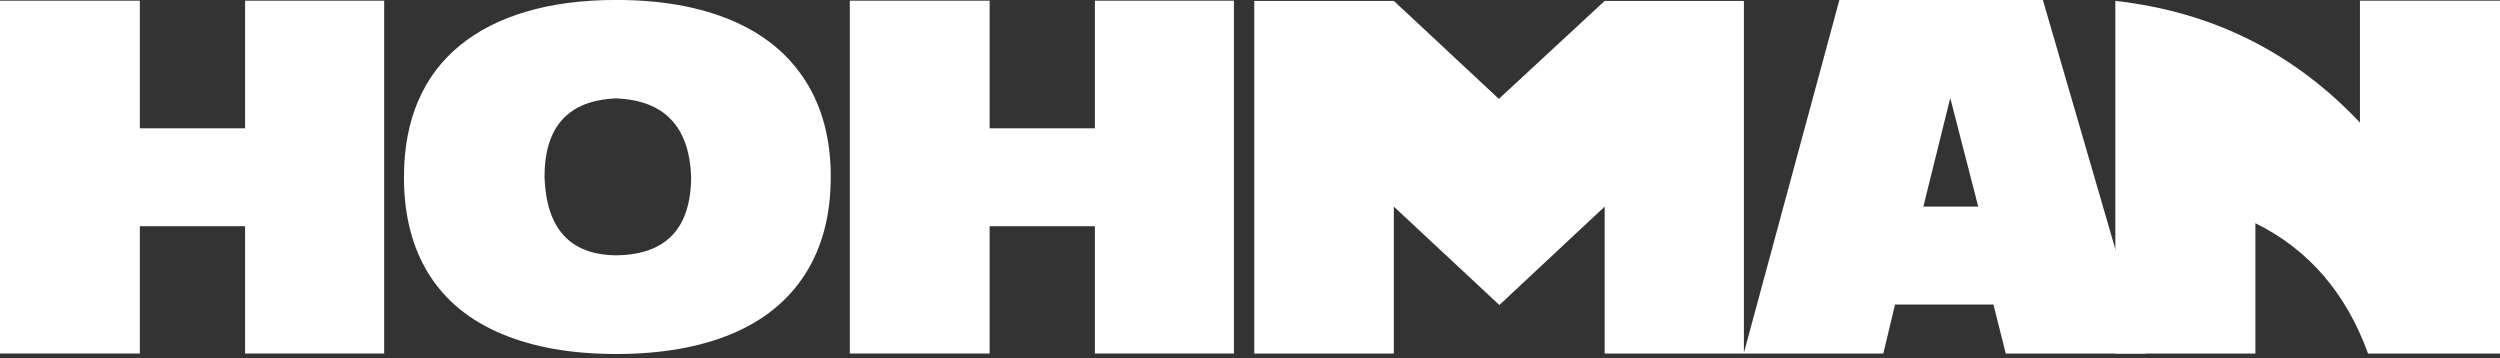
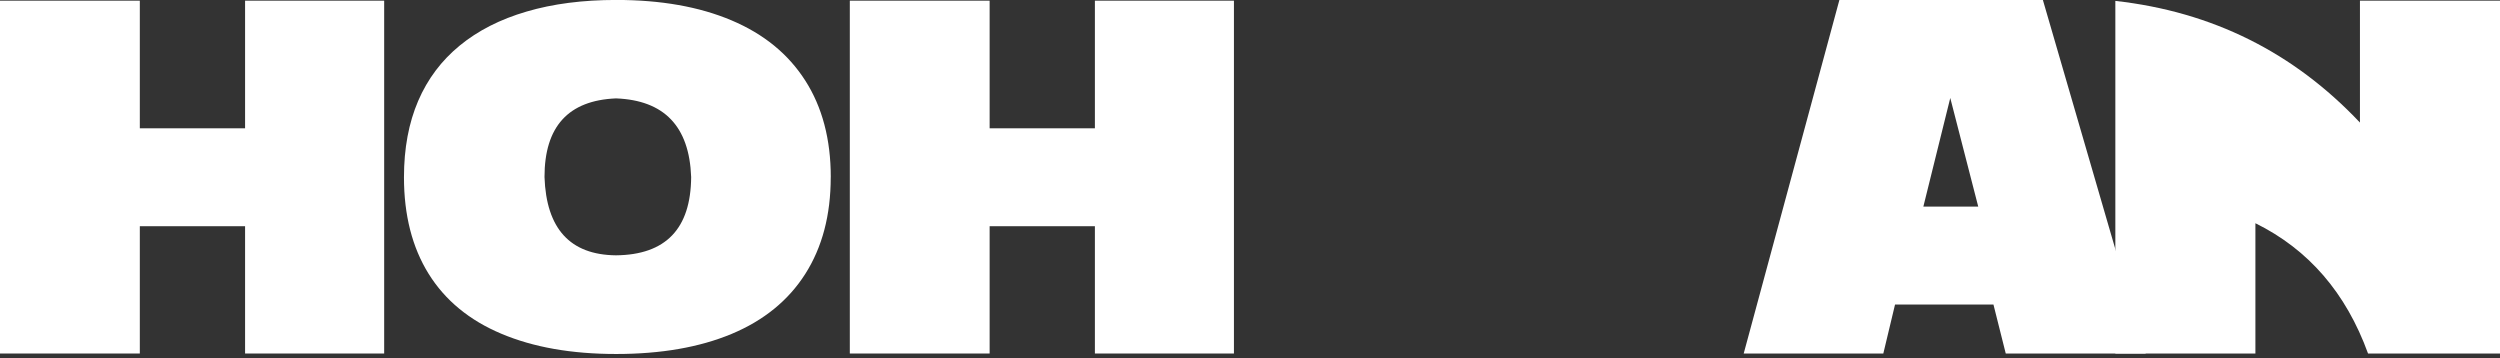
<svg xmlns="http://www.w3.org/2000/svg" width="272" height="39" viewBox="0 0 272 39" fill="none">
  <rect x="0" y="0" width="272" height="39" fill="#333333" stroke="none" />
  <g clip-path="url(#clip0_593_747)">
    <path d="M26.665 13.96V0.073H41.798V38.462H26.665V24.612H15.212V38.462H0V0.073H15.212V13.96H26.665Z" fill="white" />
    <path d="M59.242 19.26C59.436 24.89 62.031 27.726 67.016 27.779C72.436 27.726 75.162 24.885 75.198 19.26C74.999 13.751 72.268 10.904 67.016 10.705C61.832 10.925 59.242 13.771 59.242 19.26ZM90.384 19.286C90.384 23.407 89.456 26.908 87.611 29.807C85.766 32.701 83.092 34.871 79.591 36.334C76.089 37.791 71.906 38.514 67.042 38.514C62.178 38.514 58.032 37.781 54.551 36.313C51.071 34.85 48.434 32.675 46.641 29.802C44.849 26.919 43.952 23.417 43.952 19.281C43.952 16.136 44.471 13.368 45.498 10.977C46.526 8.587 48.035 6.585 50.017 4.959C51.998 3.334 54.42 2.097 57.292 1.258C60.154 0.414 63.41 -0.005 67.047 -0.005C71.901 -0.005 76.074 0.729 79.586 2.213C83.098 3.696 85.766 5.877 87.616 8.77C89.461 11.654 90.389 15.155 90.389 19.281L90.384 19.286Z" fill="white" />
    <path d="M119.124 13.96V0.073H134.252V38.462H119.124V24.612H107.671V38.462H92.46V0.073H107.671V13.96H119.124Z" fill="white" />
-     <path d="M136.464 38.462V0.1H151.649L163.076 10.757L174.587 0.1H189.736V38.462H174.587V22.478L163.129 33.188L151.649 22.478V38.462H136.464Z" fill="white" />
    <path d="M212.192 10.647L209.261 22.478H215.232L212.186 10.647H212.192ZM189.715 38.462L200.125 0H222.266L233.452 38.462H218.225L216.888 33.136H206.179L204.905 38.462H189.72H189.715Z" fill="white" />
    <path d="M245.388 24.287V38.462H230.15V0.099C240.67 1.274 249.534 5.682 256.762 13.336V0.073H272V38.462H257.643C255.242 31.851 251.159 27.133 245.388 24.287Z" fill="white" />
  </g>
  <defs>
    <clipPath id="clip0_593_747">
      <rect width="272" height="38.519" fill="white" />
    </clipPath>
  </defs>
</svg>